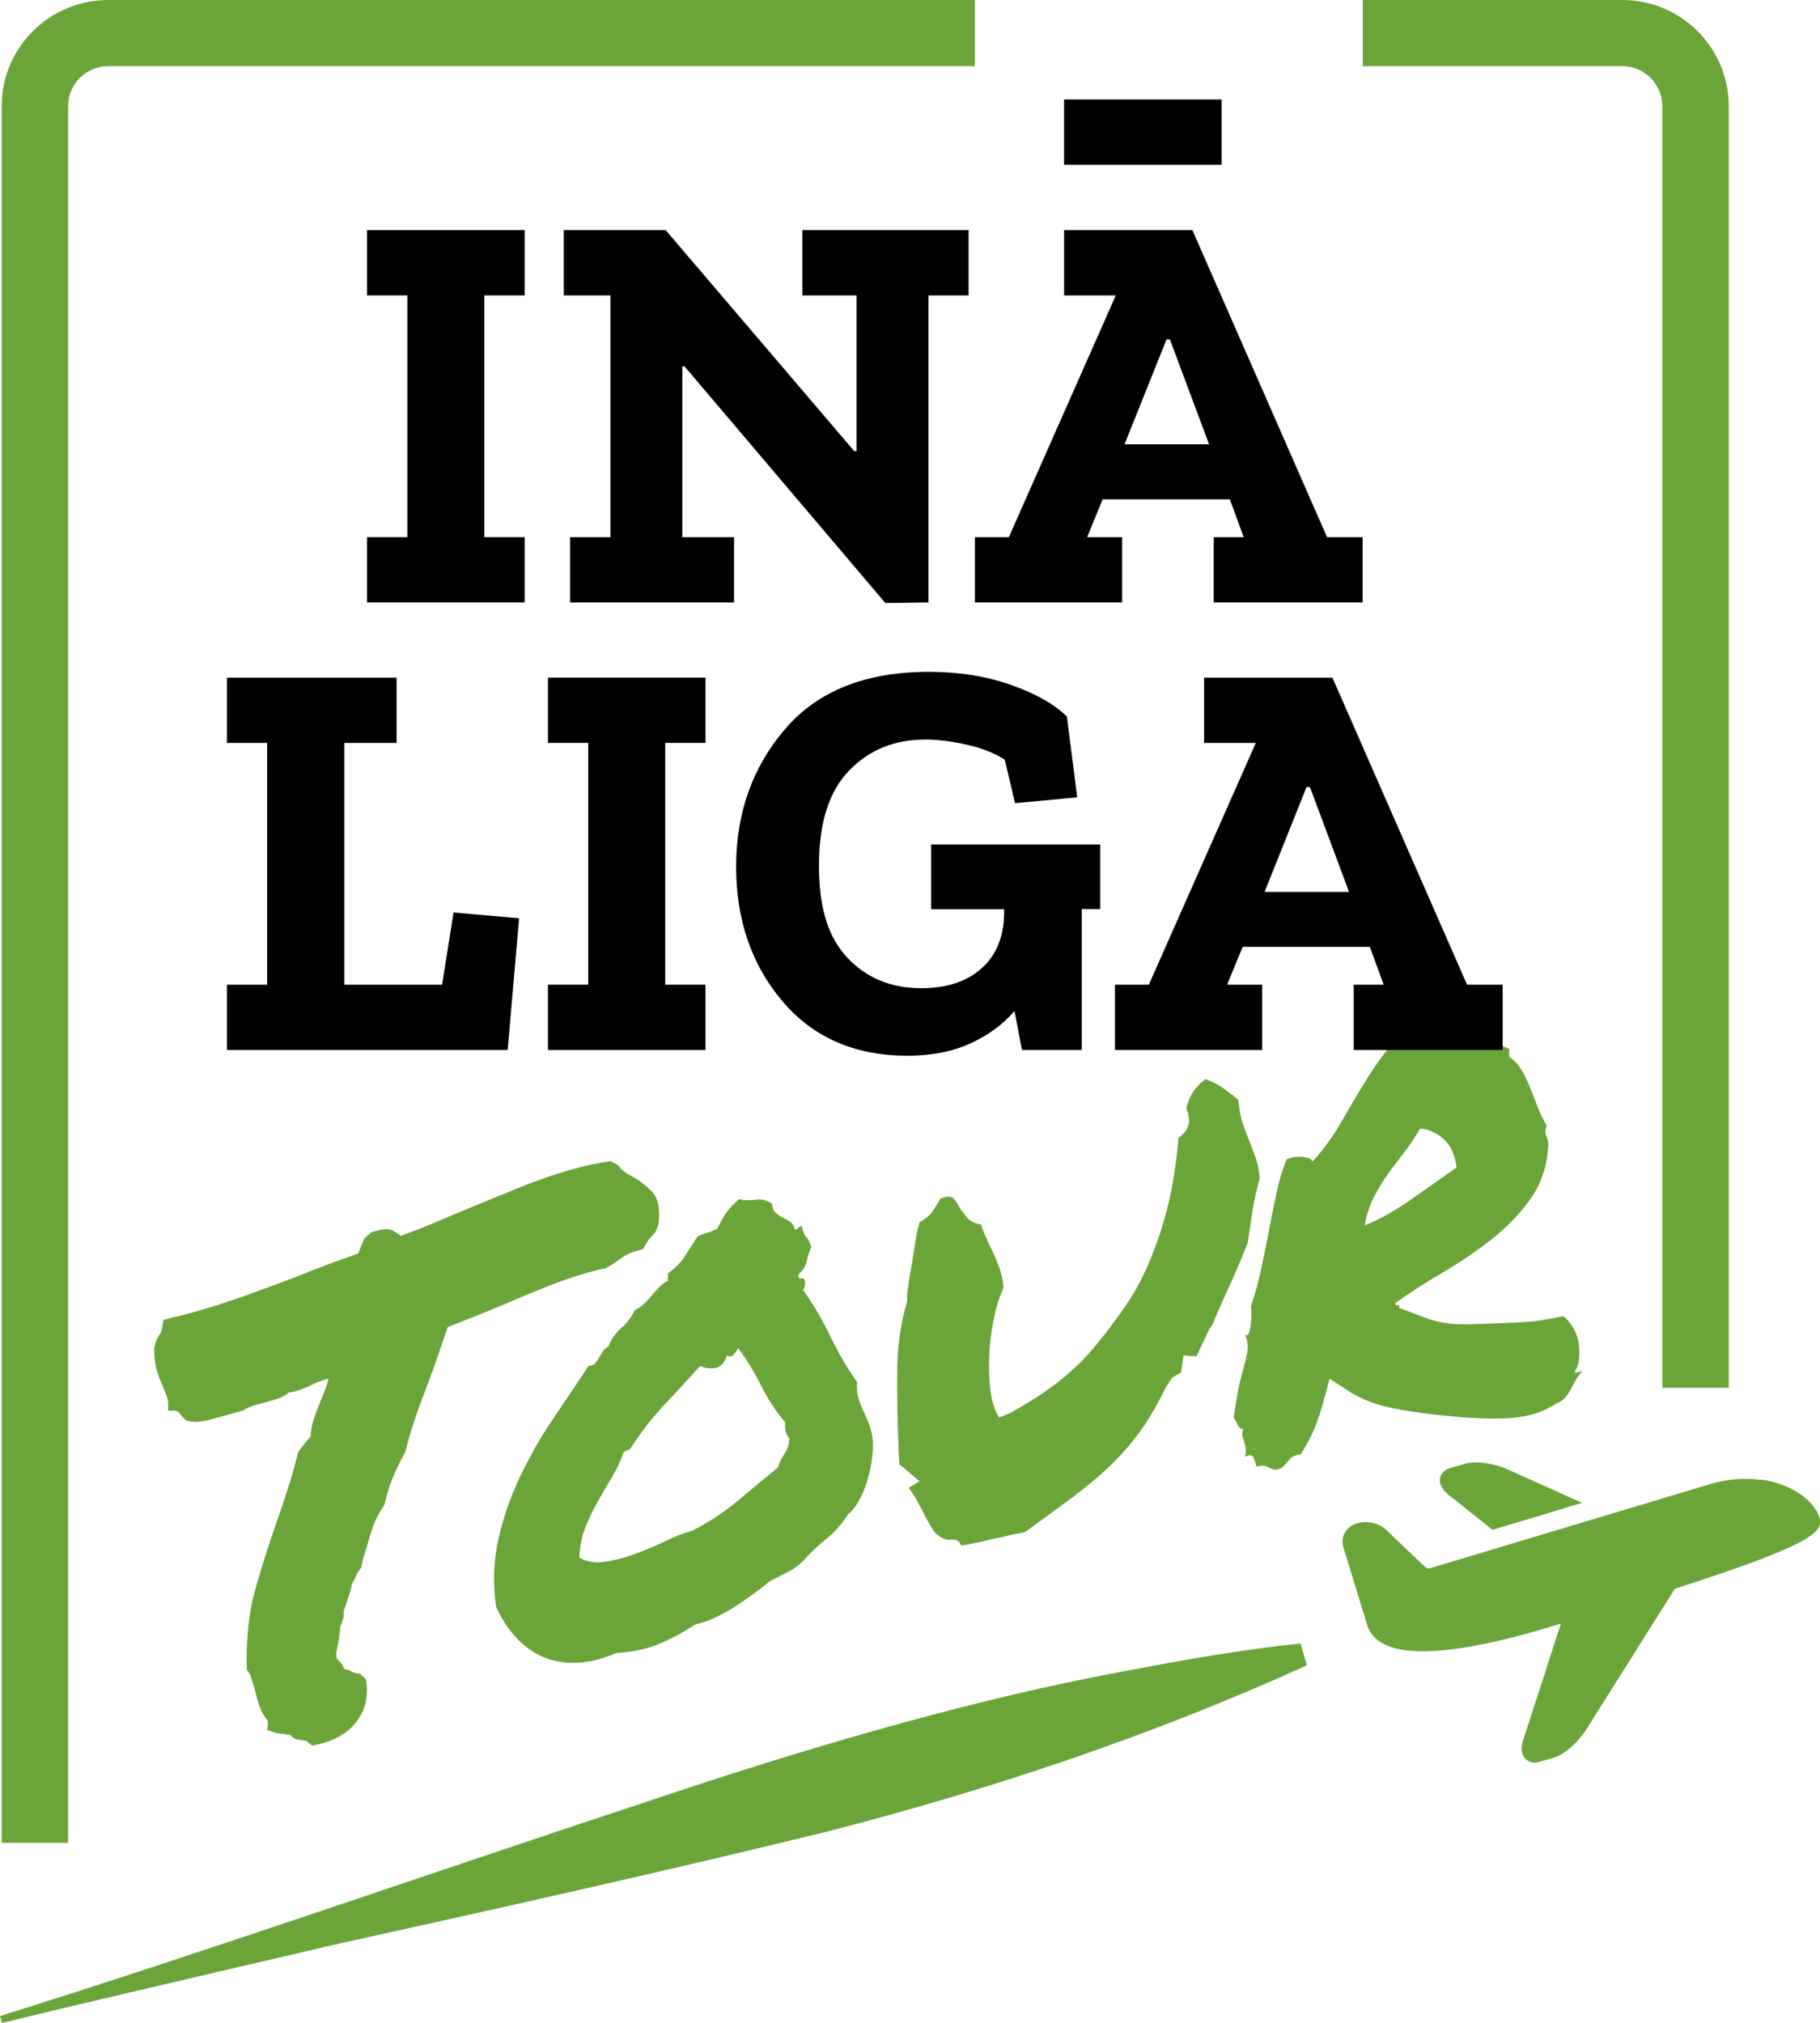
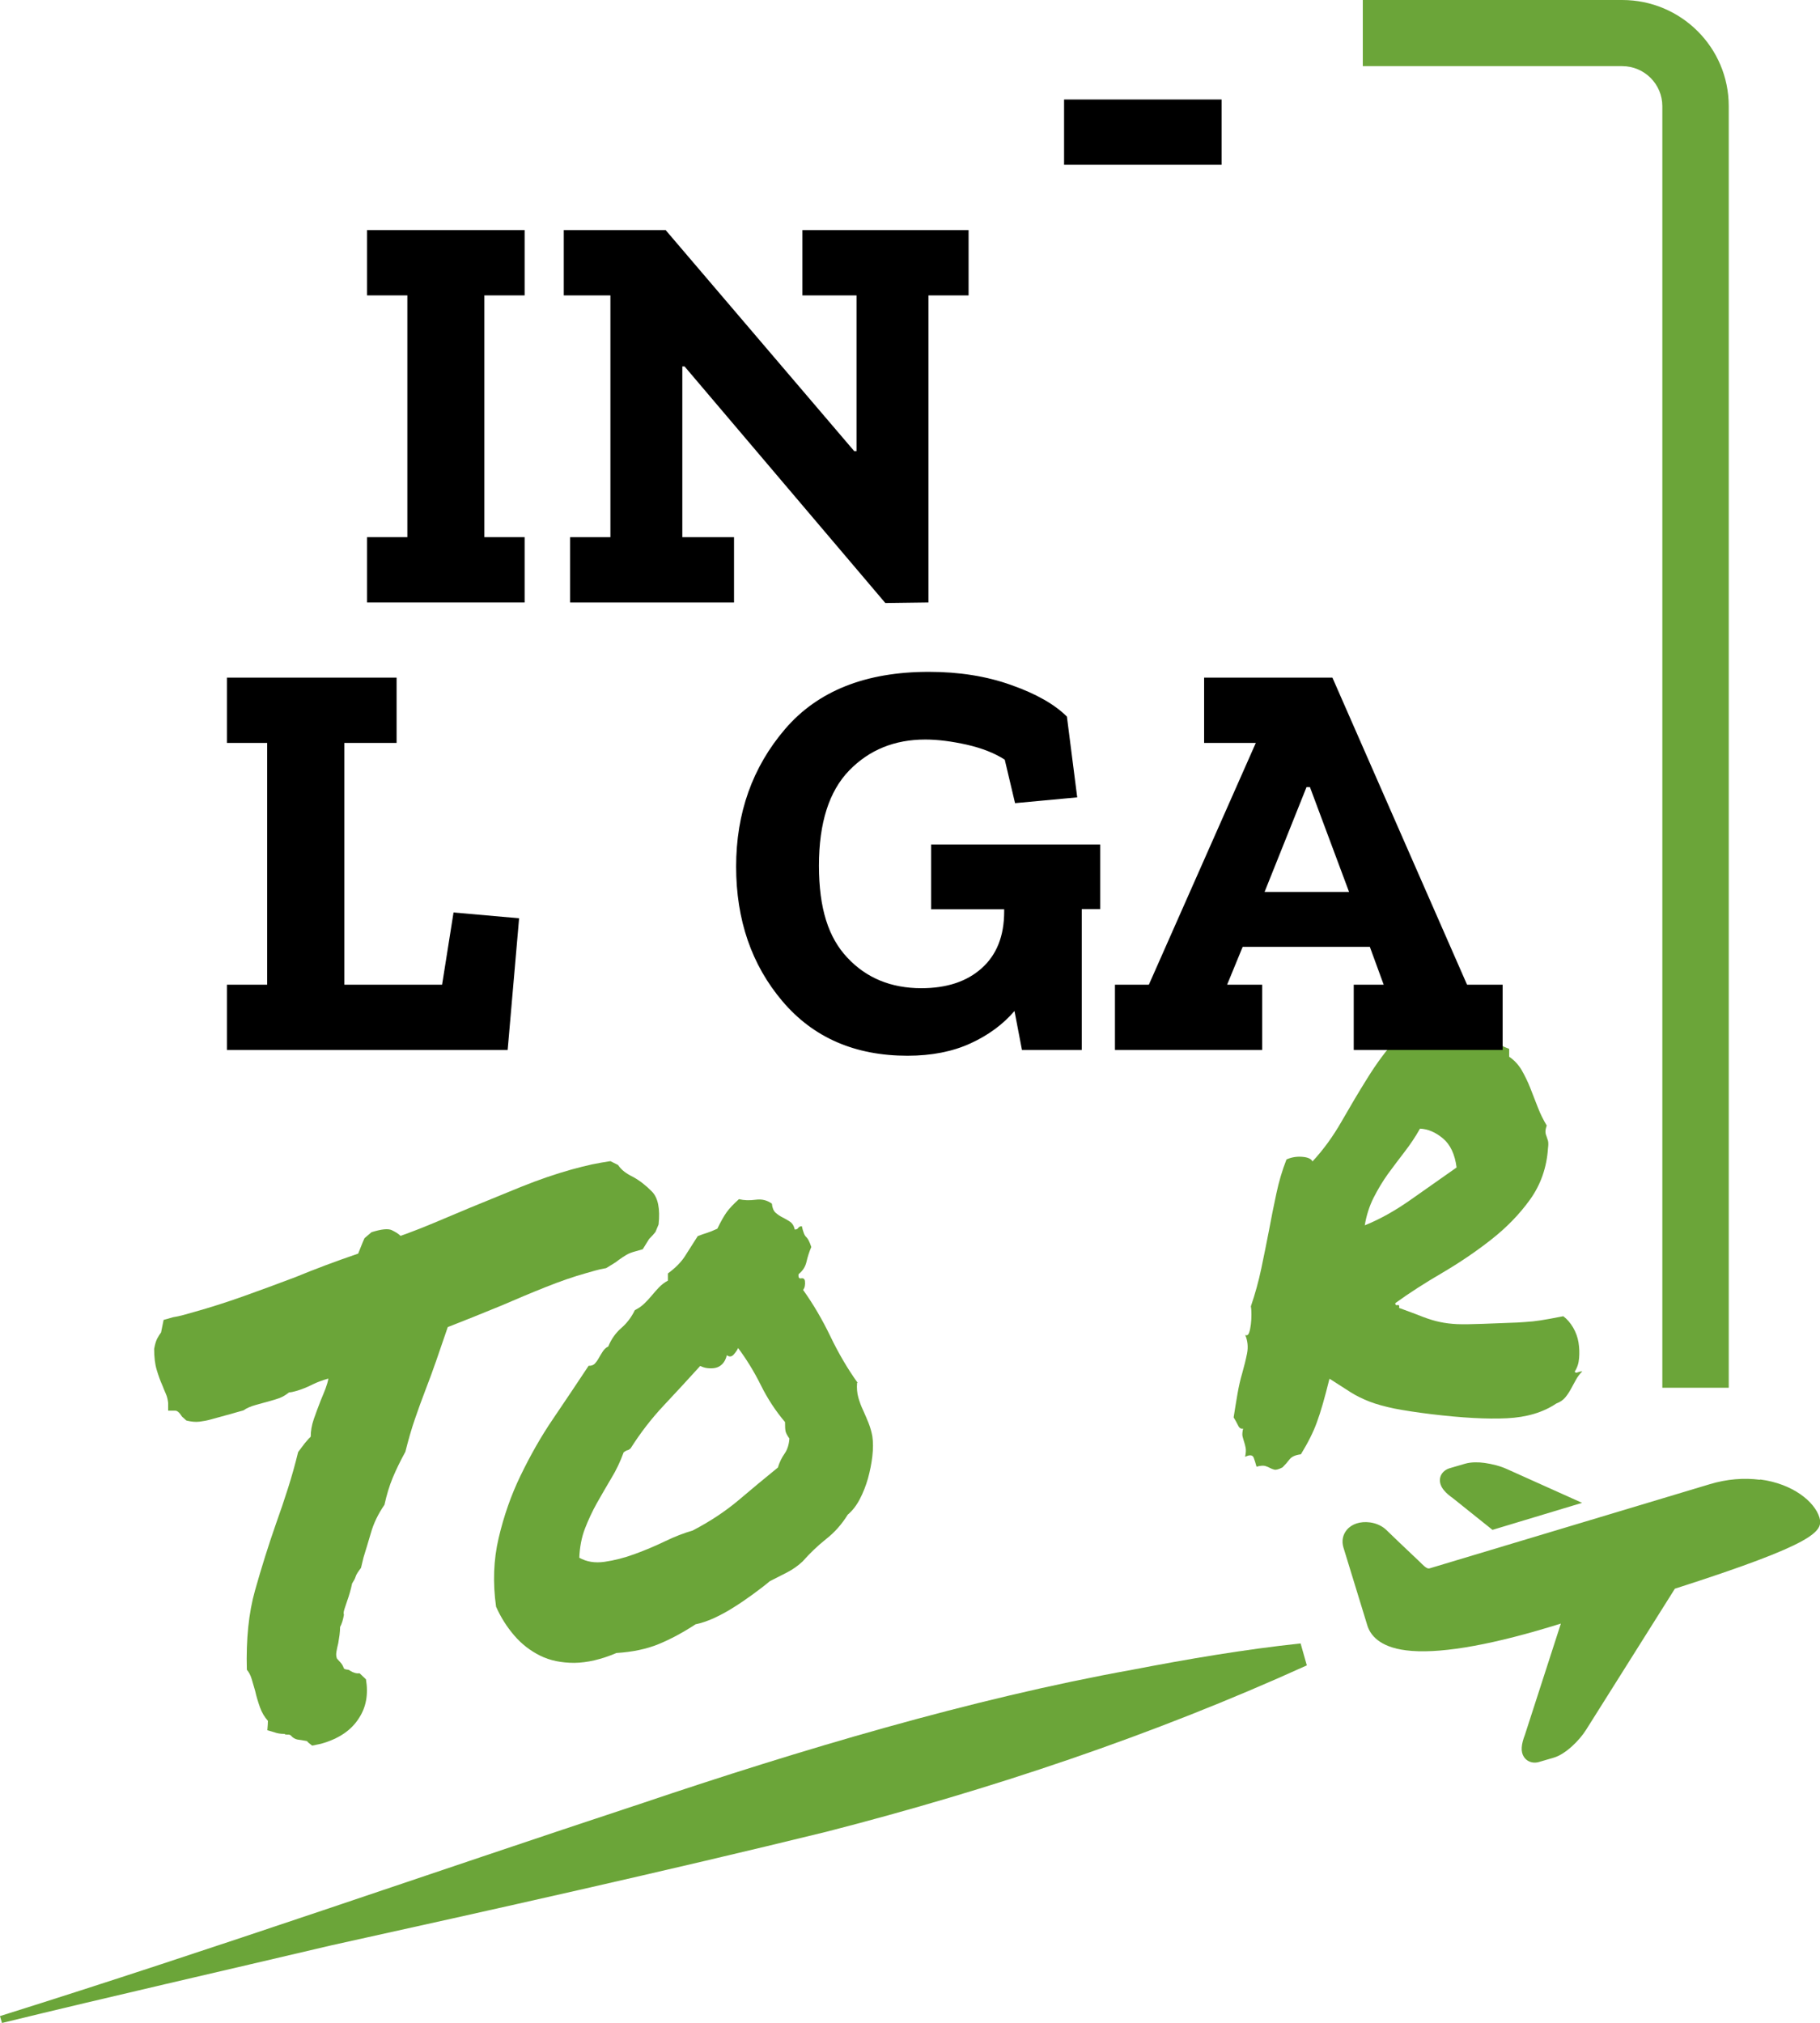
<svg xmlns="http://www.w3.org/2000/svg" width="90" height="100" viewBox="0 0 90 100" fill="none">
  <g clip-path="url(#clip0_216_260)">
    <path d="M8.315 69.347C8.294 69.18 8.259 69.034 8.203 68.909C8.147 68.784 8.091 68.645 8.028 68.485C7.923 68.255 7.833 67.998 7.749 67.719C7.665 67.441 7.623 67.093 7.623 66.683C7.665 66.453 7.714 66.286 7.777 66.168C7.84 66.05 7.903 65.952 7.965 65.869L8.091 65.25L8.559 65.118C8.727 65.09 8.902 65.055 9.076 65.006C9.251 64.958 9.426 64.909 9.593 64.86C10.39 64.638 11.2 64.38 12.039 64.081C12.877 63.782 13.73 63.469 14.61 63.135C15.574 62.738 16.608 62.349 17.712 61.973C17.817 61.709 17.887 61.535 17.915 61.465C17.943 61.389 17.985 61.305 18.027 61.208L18.369 60.916C18.851 60.763 19.187 60.728 19.368 60.811C19.557 60.902 19.704 60.992 19.808 61.096C20.353 60.902 20.905 60.686 21.471 60.449C22.037 60.213 22.617 59.969 23.225 59.712C24.064 59.371 24.909 59.023 25.761 58.675C26.621 58.328 27.452 58.042 28.27 57.813C28.626 57.715 28.962 57.632 29.276 57.562C29.59 57.5 29.891 57.444 30.184 57.402L30.561 57.59C30.645 57.715 30.75 57.827 30.876 57.924C31.002 58.021 31.148 58.105 31.316 58.188C31.631 58.362 31.938 58.599 32.238 58.905C32.539 59.211 32.651 59.754 32.567 60.533L32.413 60.902C32.329 61.013 32.224 61.124 32.099 61.249L31.784 61.757L31.442 61.855C31.232 61.91 31.078 61.973 30.974 62.036C30.869 62.098 30.743 62.182 30.596 62.286C30.513 62.356 30.422 62.418 30.317 62.481C30.212 62.544 30.1 62.613 29.975 62.69C29.744 62.731 29.569 62.773 29.444 62.808C29.318 62.843 29.171 62.884 29.003 62.933C28.375 63.107 27.697 63.343 26.963 63.636C26.23 63.928 25.524 64.227 24.832 64.526C24.329 64.728 23.847 64.923 23.393 65.111C22.932 65.291 22.512 65.459 22.142 65.605C21.933 66.224 21.744 66.773 21.576 67.253C21.409 67.733 21.234 68.213 21.045 68.7C20.857 69.187 20.682 69.674 20.514 70.161C20.346 70.648 20.193 71.184 20.046 71.769C19.794 72.228 19.585 72.659 19.417 73.062C19.25 73.466 19.117 73.911 19.012 74.391C18.698 74.844 18.474 75.31 18.341 75.783C18.201 76.256 18.083 76.652 17.978 76.986L17.852 77.508C17.705 77.703 17.614 77.842 17.587 77.939C17.559 78.037 17.496 78.148 17.412 78.28C17.349 78.579 17.265 78.872 17.16 79.164C17.118 79.282 17.076 79.407 17.035 79.539C16.993 79.672 16.979 79.762 17.007 79.825C16.965 80.075 16.902 80.277 16.818 80.43C16.818 80.562 16.804 80.694 16.79 80.826C16.769 80.959 16.748 81.098 16.727 81.23C16.685 81.39 16.657 81.536 16.636 81.661C16.615 81.787 16.622 81.898 16.664 81.995C16.727 82.065 16.79 82.134 16.853 82.204C16.916 82.274 16.965 82.364 17.007 82.482C17.049 82.517 17.098 82.531 17.16 82.538C17.223 82.538 17.272 82.559 17.314 82.594C17.482 82.698 17.636 82.74 17.782 82.719L18.097 83.018C18.222 83.762 18.104 84.395 17.754 84.931C17.377 85.536 16.748 85.961 15.875 86.204L15.435 86.295C15.288 86.183 15.204 86.114 15.183 86.072C14.994 86.037 14.841 86.01 14.715 85.996C14.589 85.975 14.477 85.905 14.373 85.787C14.331 85.759 14.282 85.745 14.219 85.752C14.156 85.752 14.1 85.752 14.065 85.717C13.855 85.717 13.688 85.683 13.562 85.634L13.22 85.536C13.241 85.314 13.248 85.161 13.248 85.07C13.08 84.882 12.947 84.66 12.856 84.402C12.765 84.145 12.682 83.881 12.619 83.595C12.556 83.373 12.5 83.178 12.444 82.997C12.388 82.816 12.311 82.663 12.207 82.545C12.165 81.042 12.297 79.734 12.612 78.621C12.926 77.508 13.269 76.409 13.646 75.331C13.855 74.753 14.051 74.169 14.24 73.577C14.428 72.986 14.596 72.388 14.743 71.782L15.085 71.33C15.232 71.156 15.323 71.059 15.365 71.024C15.365 70.746 15.414 70.454 15.518 70.154C15.623 69.855 15.735 69.549 15.861 69.229C15.945 69.034 16.021 68.84 16.098 68.645C16.168 68.45 16.217 68.29 16.238 68.151C16.091 68.193 15.959 68.234 15.847 68.276C15.735 68.318 15.609 68.367 15.483 68.429C15.211 68.568 14.952 68.673 14.701 68.749C14.512 68.805 14.38 68.833 14.296 68.833C14.128 68.965 13.974 69.055 13.828 69.111C13.681 69.166 13.534 69.208 13.387 69.25L13.01 69.354L12.633 69.459C12.381 69.528 12.186 69.619 12.039 69.723C11.745 69.807 11.557 69.855 11.473 69.883C11.389 69.911 11.298 69.932 11.193 69.96L10.816 70.064L10.439 70.168C10.271 70.217 10.082 70.252 9.873 70.28C9.663 70.308 9.447 70.28 9.216 70.224L8.999 70.029C8.874 69.828 8.762 69.73 8.657 69.737H8.315V69.382V69.347Z" fill="#6BA539" />
    <path d="M42.383 68.359C42.362 68.624 42.383 68.867 42.446 69.09C42.509 69.313 42.586 69.521 42.684 69.723C42.774 69.925 42.865 70.134 42.949 70.342C43.033 70.558 43.096 70.774 43.138 71.003C43.18 71.295 43.18 71.622 43.138 71.991C43.096 72.36 43.019 72.728 42.921 73.09C42.816 73.452 42.684 73.793 42.516 74.113C42.348 74.433 42.153 74.683 41.922 74.878C41.629 75.351 41.272 75.755 40.853 76.082C40.434 76.416 40.05 76.784 39.693 77.188C39.463 77.404 39.204 77.585 38.925 77.731C38.645 77.877 38.359 78.023 38.065 78.169C37.835 78.364 37.562 78.572 37.248 78.802C36.933 79.032 36.612 79.254 36.276 79.463C35.941 79.679 35.606 79.853 35.277 80.006C34.942 80.152 34.648 80.249 34.397 80.298C33.768 80.708 33.16 81.035 32.566 81.279C31.973 81.522 31.274 81.668 30.484 81.717C29.73 82.037 29.038 82.197 28.402 82.204C27.766 82.204 27.2 82.093 26.711 81.849C26.222 81.606 25.789 81.272 25.426 80.847C25.062 80.423 24.762 79.95 24.531 79.428C24.364 78.245 24.405 77.111 24.657 76.04C24.909 74.962 25.265 73.932 25.74 72.951C26.215 71.97 26.746 71.024 27.354 70.134C27.962 69.243 28.542 68.367 29.108 67.518C29.234 67.525 29.331 67.49 29.408 67.42C29.478 67.344 29.548 67.253 29.611 67.135C29.674 67.017 29.744 66.912 29.814 66.801C29.883 66.697 29.974 66.613 30.079 66.565C30.226 66.203 30.442 65.897 30.722 65.653C31.001 65.41 31.225 65.118 31.392 64.77C31.581 64.672 31.735 64.568 31.861 64.443C31.986 64.325 32.105 64.192 32.224 64.053C32.336 63.914 32.462 63.775 32.587 63.643C32.713 63.511 32.86 63.399 33.028 63.309V62.954C33.405 62.676 33.677 62.397 33.859 62.119C34.034 61.841 34.25 61.507 34.502 61.11C34.69 61.034 34.844 60.985 34.956 60.95C35.068 60.916 35.242 60.846 35.473 60.742C35.641 60.394 35.794 60.122 35.927 59.935C36.06 59.747 36.27 59.524 36.542 59.281C36.794 59.343 37.066 59.35 37.373 59.309C37.674 59.267 37.939 59.336 38.17 59.503C38.191 59.712 38.254 59.865 38.359 59.956C38.463 60.046 38.575 60.122 38.701 60.185C38.827 60.248 38.946 60.317 39.064 60.394C39.176 60.47 39.26 60.596 39.302 60.783C39.386 60.783 39.442 60.755 39.477 60.7C39.505 60.651 39.567 60.623 39.651 60.616C39.714 60.902 39.784 61.083 39.868 61.152C39.952 61.229 40.035 61.389 40.119 61.646C40.014 61.889 39.938 62.133 39.882 62.377C39.826 62.62 39.7 62.822 39.49 62.989C39.47 63.149 39.511 63.218 39.616 63.197C39.721 63.177 39.784 63.218 39.805 63.323C39.826 63.511 39.798 63.664 39.714 63.768C40.217 64.471 40.664 65.236 41.063 66.064C41.461 66.892 41.908 67.657 42.411 68.359H42.383ZM38.47 72.534C38.554 72.269 38.666 72.047 38.799 71.859C38.932 71.671 39.015 71.421 39.036 71.115C38.932 70.968 38.869 70.85 38.848 70.76C38.827 70.669 38.82 70.516 38.82 70.3C38.359 69.758 37.96 69.153 37.625 68.478C37.29 67.803 36.912 67.191 36.5 66.641C36.458 66.739 36.381 66.85 36.283 66.961C36.179 67.079 36.067 67.086 35.941 66.996C35.899 67.184 35.822 67.323 35.724 67.427C35.62 67.532 35.508 67.594 35.382 67.622C35.256 67.65 35.124 67.65 34.991 67.636C34.858 67.622 34.732 67.58 34.627 67.525C34.02 68.193 33.419 68.847 32.811 69.493C32.203 70.141 31.665 70.843 31.183 71.602C31.099 71.671 31.043 71.699 31.029 71.692C31.008 71.692 30.945 71.72 30.841 71.796C30.673 72.255 30.47 72.687 30.226 73.083C29.988 73.487 29.751 73.89 29.52 74.301C29.289 74.711 29.094 75.136 28.926 75.567C28.758 76.005 28.668 76.485 28.647 77.007C29.003 77.209 29.422 77.278 29.897 77.209C30.379 77.139 30.875 77.014 31.386 76.826C31.896 76.638 32.399 76.43 32.888 76.193C33.377 75.957 33.831 75.783 34.25 75.664C35.131 75.205 35.878 74.704 36.507 74.176C37.136 73.64 37.793 73.097 38.484 72.534H38.47Z" fill="#6BA539" />
-     <path d="M61.234 54.355C61.276 54.821 61.346 55.211 61.451 55.524C61.556 55.844 61.668 56.143 61.793 56.435C61.898 56.706 61.996 56.978 62.094 57.242C62.192 57.507 62.255 57.84 62.297 58.237C62.129 58.849 62.01 59.399 61.933 59.893C61.863 60.387 61.779 60.909 61.696 61.451C61.36 62.3 61.039 63.058 60.724 63.733C60.41 64.408 60.158 64.985 59.97 65.465C59.865 65.605 59.774 65.751 59.704 65.911C59.635 66.071 59.551 66.238 59.467 66.412C59.425 66.488 59.376 66.599 59.313 66.746C59.25 66.892 59.201 66.996 59.159 67.052L58.531 67.003L58.405 67.852L57.965 68.102L57.65 68.582C57.252 69.41 56.833 70.127 56.4 70.732C55.966 71.337 55.463 71.915 54.911 72.443C54.359 72.979 53.73 73.501 53.032 74.022C52.333 74.544 51.544 75.122 50.663 75.755C50.307 75.811 49.999 75.873 49.741 75.936C49.482 75.998 49.231 76.054 49.007 76.096C48.609 76.207 48.12 76.311 47.533 76.409C47.47 76.256 47.379 76.158 47.253 76.13C47.128 76.103 47.016 76.103 46.911 76.13C46.555 76.061 46.289 75.88 46.114 75.595C45.94 75.31 45.765 74.996 45.597 74.656C45.493 74.447 45.388 74.252 45.283 74.078C45.178 73.904 45.066 73.723 44.941 73.543L45.472 73.229L44.78 72.645C44.738 72.589 44.689 72.548 44.626 72.513C44.563 72.478 44.508 72.429 44.473 72.381L44.445 71.873C44.382 70.398 44.354 69.041 44.368 67.796C44.375 66.551 44.542 65.396 44.857 64.338V63.984C44.92 63.49 44.983 63.079 45.045 62.745C45.108 62.411 45.157 62.105 45.199 61.813C45.262 61.319 45.353 60.853 45.479 60.408C45.772 60.262 45.989 60.074 46.136 59.851C46.282 59.629 46.408 59.427 46.513 59.246C46.806 59.142 47.002 59.128 47.107 59.211C47.212 59.288 47.316 59.434 47.421 59.642C47.526 59.809 47.659 59.99 47.812 60.178C47.966 60.373 48.204 60.491 48.518 60.533C48.56 60.693 48.616 60.86 48.693 61.02C48.763 61.18 48.846 61.361 48.93 61.556C49.098 61.876 49.252 62.217 49.385 62.578C49.517 62.94 49.601 63.302 49.622 63.664C49.412 64.13 49.252 64.651 49.14 65.229C49.021 65.799 48.951 66.37 48.923 66.926C48.895 67.483 48.902 68.012 48.951 68.506C49 69 49.091 69.403 49.217 69.709L49.405 70.078L49.937 69.862C50.565 69.514 51.131 69.166 51.641 68.819C52.151 68.471 52.627 68.095 53.067 67.692C53.507 67.288 53.926 66.843 54.317 66.349C54.716 65.862 55.135 65.305 55.568 64.686C56.008 64.067 56.386 63.392 56.714 62.662C57.035 61.931 57.308 61.194 57.531 60.443C57.748 59.691 57.916 58.954 58.034 58.244C58.146 57.534 58.23 56.867 58.272 56.247C58.628 56.018 58.803 55.712 58.803 55.322L58.74 54.981C58.656 54.877 58.656 54.724 58.74 54.529C58.866 54.084 59.159 53.687 59.62 53.346C59.956 53.471 60.249 53.625 60.515 53.812C60.773 54 61.018 54.188 61.248 54.383L61.234 54.355Z" fill="#6BA539" />
    <path d="M65.741 68.165C65.51 69.097 65.308 69.807 65.126 70.294C64.952 70.787 64.679 71.323 64.33 71.894C64.057 71.928 63.869 72.012 63.764 72.151C63.659 72.29 63.547 72.415 63.421 72.541C63.233 72.638 63.1 72.673 63.016 72.652C62.932 72.631 62.862 72.603 62.8 72.569C62.737 72.534 62.66 72.499 62.562 72.471C62.471 72.443 62.325 72.457 62.136 72.506C62.094 72.346 62.045 72.193 61.996 72.061C61.94 71.921 61.8 71.908 61.57 72.019C61.612 71.831 61.619 71.685 61.598 71.574C61.577 71.462 61.549 71.358 61.521 71.275C61.493 71.184 61.465 71.094 61.444 71.003C61.423 70.913 61.437 70.787 61.472 70.621C61.367 70.648 61.283 70.6 61.221 70.461C61.158 70.328 61.081 70.196 61.004 70.071C61.067 69.668 61.13 69.278 61.193 68.916C61.255 68.554 61.332 68.207 61.43 67.879C61.521 67.552 61.605 67.225 61.668 66.906C61.731 66.585 61.696 66.279 61.577 65.994C61.661 66.036 61.724 66.001 61.766 65.89C61.807 65.778 61.835 65.639 61.856 65.472C61.877 65.305 61.884 65.138 61.884 64.978C61.884 64.818 61.877 64.686 61.856 64.582C62.066 63.963 62.241 63.337 62.373 62.703C62.506 62.07 62.632 61.444 62.751 60.832C62.862 60.22 62.988 59.608 63.114 59.016C63.24 58.418 63.407 57.855 63.617 57.319C63.848 57.214 64.106 57.166 64.386 57.187C64.665 57.208 64.84 57.284 64.903 57.416C65.448 56.832 65.923 56.171 66.342 55.44C66.761 54.71 67.187 53.986 67.628 53.284C68.068 52.574 68.55 51.92 69.088 51.322C69.626 50.724 70.297 50.257 71.107 49.944C71.526 50.153 71.987 50.348 72.505 50.543C73.015 50.737 73.441 51.05 73.776 51.503C73.944 51.544 74.084 51.593 74.202 51.663C74.314 51.725 74.461 51.788 74.629 51.851V52.24C74.88 52.407 75.083 52.63 75.243 52.894C75.397 53.165 75.544 53.458 75.67 53.778C75.796 54.098 75.921 54.418 76.047 54.745C76.173 55.072 76.32 55.364 76.487 55.642C76.445 55.76 76.424 55.858 76.424 55.934C76.424 56.011 76.438 56.087 76.473 56.164C76.501 56.24 76.529 56.324 76.55 56.4C76.571 56.484 76.571 56.602 76.55 56.755C76.487 57.722 76.187 58.571 75.656 59.309C75.125 60.046 74.482 60.7 73.727 61.291C72.973 61.883 72.169 62.425 71.317 62.926C70.457 63.427 69.689 63.921 68.997 64.422C68.997 64.505 69.032 64.54 69.109 64.519C69.179 64.498 69.207 64.547 69.186 64.658C69.689 64.839 70.087 64.992 70.374 65.104C70.667 65.215 70.939 65.299 71.205 65.354C71.471 65.41 71.75 65.445 72.05 65.459C72.351 65.472 72.777 65.465 73.322 65.445C73.867 65.424 74.286 65.41 74.594 65.396C74.894 65.389 75.174 65.375 75.425 65.354C75.677 65.34 75.928 65.312 76.194 65.271C76.452 65.229 76.823 65.166 77.305 65.069C77.493 65.208 77.654 65.396 77.794 65.632C77.927 65.862 78.017 66.112 78.059 66.37C78.101 66.627 78.108 66.885 78.087 67.142C78.066 67.4 77.996 67.615 77.871 67.803C77.892 67.859 77.941 67.879 78.01 67.845C78.08 67.817 78.164 67.796 78.248 67.796C78.122 67.914 78.017 68.053 77.933 68.207C77.85 68.359 77.766 68.513 77.682 68.666C77.598 68.819 77.507 68.958 77.403 69.083C77.298 69.208 77.151 69.313 76.962 69.382C76.312 69.82 75.502 70.064 74.517 70.113C73.532 70.161 72.295 70.092 70.786 69.911C70.031 69.82 69.423 69.723 68.955 69.633C68.487 69.535 68.075 69.424 67.732 69.292C67.39 69.16 67.076 69.007 66.789 68.826C66.51 68.645 66.167 68.429 65.769 68.172L65.741 68.165ZM70.22 55.795C69.989 56.206 69.731 56.588 69.451 56.95C69.172 57.312 68.899 57.674 68.634 58.035C68.375 58.397 68.138 58.794 67.928 59.204C67.718 59.621 67.572 60.074 67.488 60.575C68.222 60.282 68.983 59.858 69.773 59.301C70.569 58.745 71.317 58.216 72.029 57.715C71.946 57.068 71.722 56.588 71.359 56.282C70.995 55.976 70.611 55.809 70.213 55.795H70.22Z" fill="#6BA539" />
    <path d="M52.619 8.147V4.919H60.41V8.147H52.619Z" fill="black" />
    <path d="M25.943 29.783H18.152V26.555H20.144V14.603H18.152V11.375H25.943V14.603H23.952V26.555H25.943V29.783Z" fill="black" />
    <path d="M47.904 14.603H45.912V29.783L43.781 29.811L33.853 18.116H33.741V26.555H36.298V29.783H28.193V26.555H30.185V14.603H27.879V11.375H32.917L42.244 22.304H42.356V14.603H39.68V11.375H47.897V14.603H47.904Z" fill="black" />
-     <path d="M67.383 29.783H60.019V26.555H61.5L60.816 24.683H54.527L53.759 26.555H55.491V29.783H48.211V26.555H49.888L55.177 14.603H52.62V11.375H58.964L65.623 26.555H67.383V29.783ZM59.788 21.963L57.853 16.78H57.685L55.61 21.963H59.788Z" fill="black" />
    <path d="M25.104 51.906H11.221V48.678H13.212V36.726H11.221V33.498H19.612V36.726H17.027V48.678H21.862L22.428 45.109L25.67 45.395L25.104 51.906Z" fill="black" />
-     <path d="M34.886 51.906H27.096V48.678H29.087V36.726H27.096V33.498H34.886V36.726H32.895V48.678H34.886V51.906Z" fill="black" />
    <path d="M54.401 44.942H53.493V51.906H50.537L50.167 49.979C49.601 50.64 48.874 51.176 47.994 51.579C47.114 51.983 46.072 52.191 44.878 52.191C42.278 52.191 40.217 51.294 38.694 49.499C37.171 47.704 36.402 45.485 36.402 42.841C36.402 40.198 37.206 37.93 38.82 36.044C40.434 34.159 42.803 33.213 45.933 33.213C47.428 33.213 48.79 33.428 50.013 33.867C51.236 34.298 52.151 34.82 52.759 35.425L53.269 39.418L50.195 39.704L49.685 37.554C49.189 37.234 48.574 36.99 47.819 36.816C47.072 36.65 46.38 36.559 45.758 36.559C44.242 36.559 42.984 37.067 41.992 38.09C41 39.112 40.497 40.678 40.497 42.792C40.497 44.907 40.965 46.355 41.908 47.349C42.844 48.351 44.067 48.852 45.562 48.852C46.813 48.852 47.812 48.525 48.546 47.864C49.286 47.203 49.657 46.271 49.657 45.06V44.949H46.044V41.749H54.408V44.949L54.401 44.942Z" fill="black" />
    <path d="M74.307 51.906H66.943V48.678H68.424L67.739 46.807H61.451L60.682 48.678H62.415V51.906H55.135V48.678H56.812L62.101 36.726H59.544V33.498H65.888L72.546 48.678H74.307V51.906ZM66.712 44.093L64.777 38.91H64.609L62.534 44.093H66.712Z" fill="black" />
    <path d="M87.03 73.153C86.234 73.049 85.388 73.118 84.536 73.376L70.73 77.522C70.688 77.536 70.653 77.543 70.625 77.536C70.513 77.522 70.345 77.348 70.199 77.202C69.633 76.666 68.808 75.887 68.55 75.63C68.354 75.442 68.067 75.303 67.746 75.261C67.264 75.198 66.845 75.337 66.6 75.63C66.405 75.866 66.335 76.172 66.433 76.499L67.613 80.346C67.753 80.813 68.2 81.418 69.528 81.585C71.037 81.78 73.462 81.383 76.543 80.458L77.186 80.263L75.411 85.752C75.222 86.239 75.194 86.587 75.348 86.837C75.446 86.997 75.606 87.102 75.795 87.129C75.886 87.143 75.991 87.136 76.089 87.109L76.85 86.886C77.423 86.712 78.101 86.044 78.436 85.509L82.824 78.538C89.797 76.304 90.174 75.699 89.972 75.017C89.734 74.238 88.658 73.348 87.044 73.139L87.03 73.153ZM73.392 72.318C73.133 72.283 72.756 72.269 72.448 72.36L71.687 72.582C71.435 72.659 71.254 72.84 71.212 73.076C71.142 73.522 71.554 73.856 71.847 74.064L73.804 75.63L78.234 74.294L74.517 72.624C74.181 72.471 73.79 72.374 73.399 72.318H73.392Z" fill="#6BA539" />
    <path d="M0 99.666C10.648 96.327 21.192 92.626 31.784 89.133C39.477 86.538 48.029 83.978 55.994 82.545C58.74 82.016 61.507 81.543 64.316 81.244L64.623 82.329C56.972 85.801 49 88.465 40.874 90.552C32.993 92.486 24.273 94.427 16.392 96.167C10.963 97.447 5.513 98.685 0.098 100.007L0 99.673L0 99.666Z" fill="#6BA539" />
-     <path d="M3.368 91.102V5.246C3.368 4.153 4.262 3.27 5.352 3.27H48.211V0H5.352C2.446 0 0.084 2.351 0.084 5.246V91.102H3.368Z" fill="#6BA539" />
    <path d="M82.203 5.246V68.603H85.487V5.246C85.487 2.345 83.125 0 80.219 0H67.391V3.27H80.219C81.316 3.27 82.203 4.16 82.203 5.246Z" fill="#6BA539" />
  </g>
  <defs>
    <clipPath id="clip0_216_260">
      <rect width="90" height="100" fill="white" />
    </clipPath>
  </defs>
</svg>